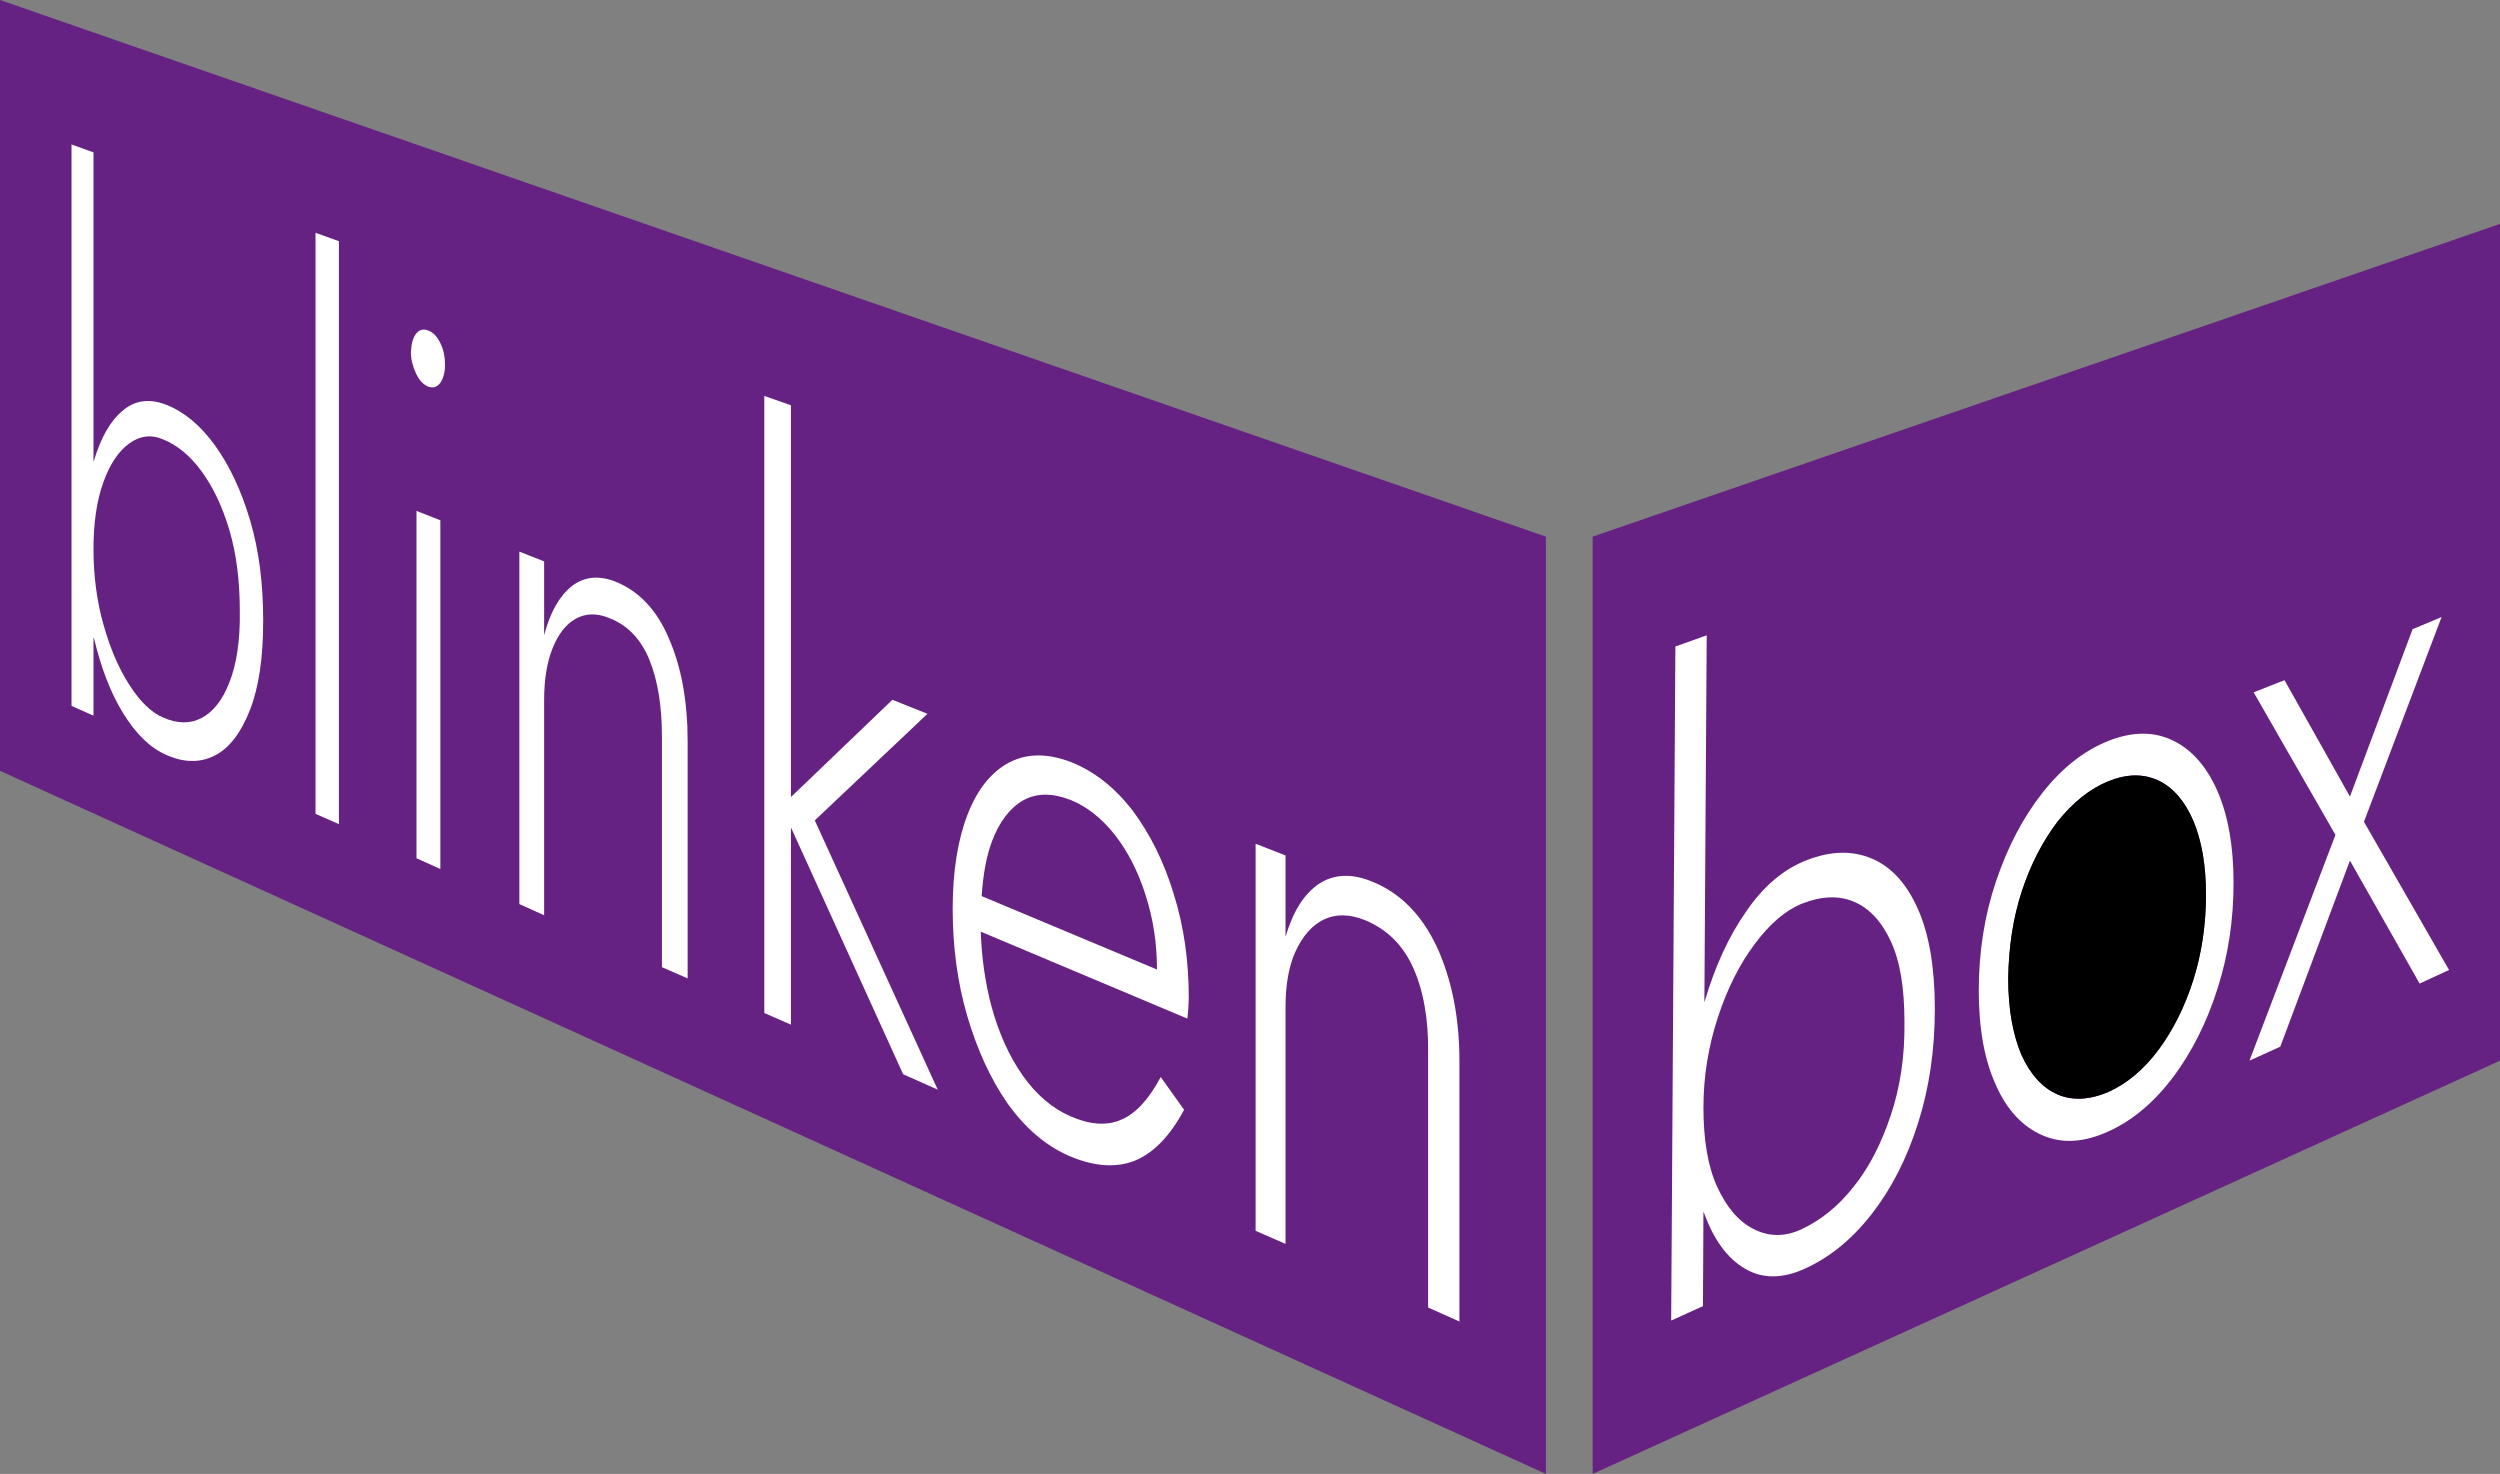
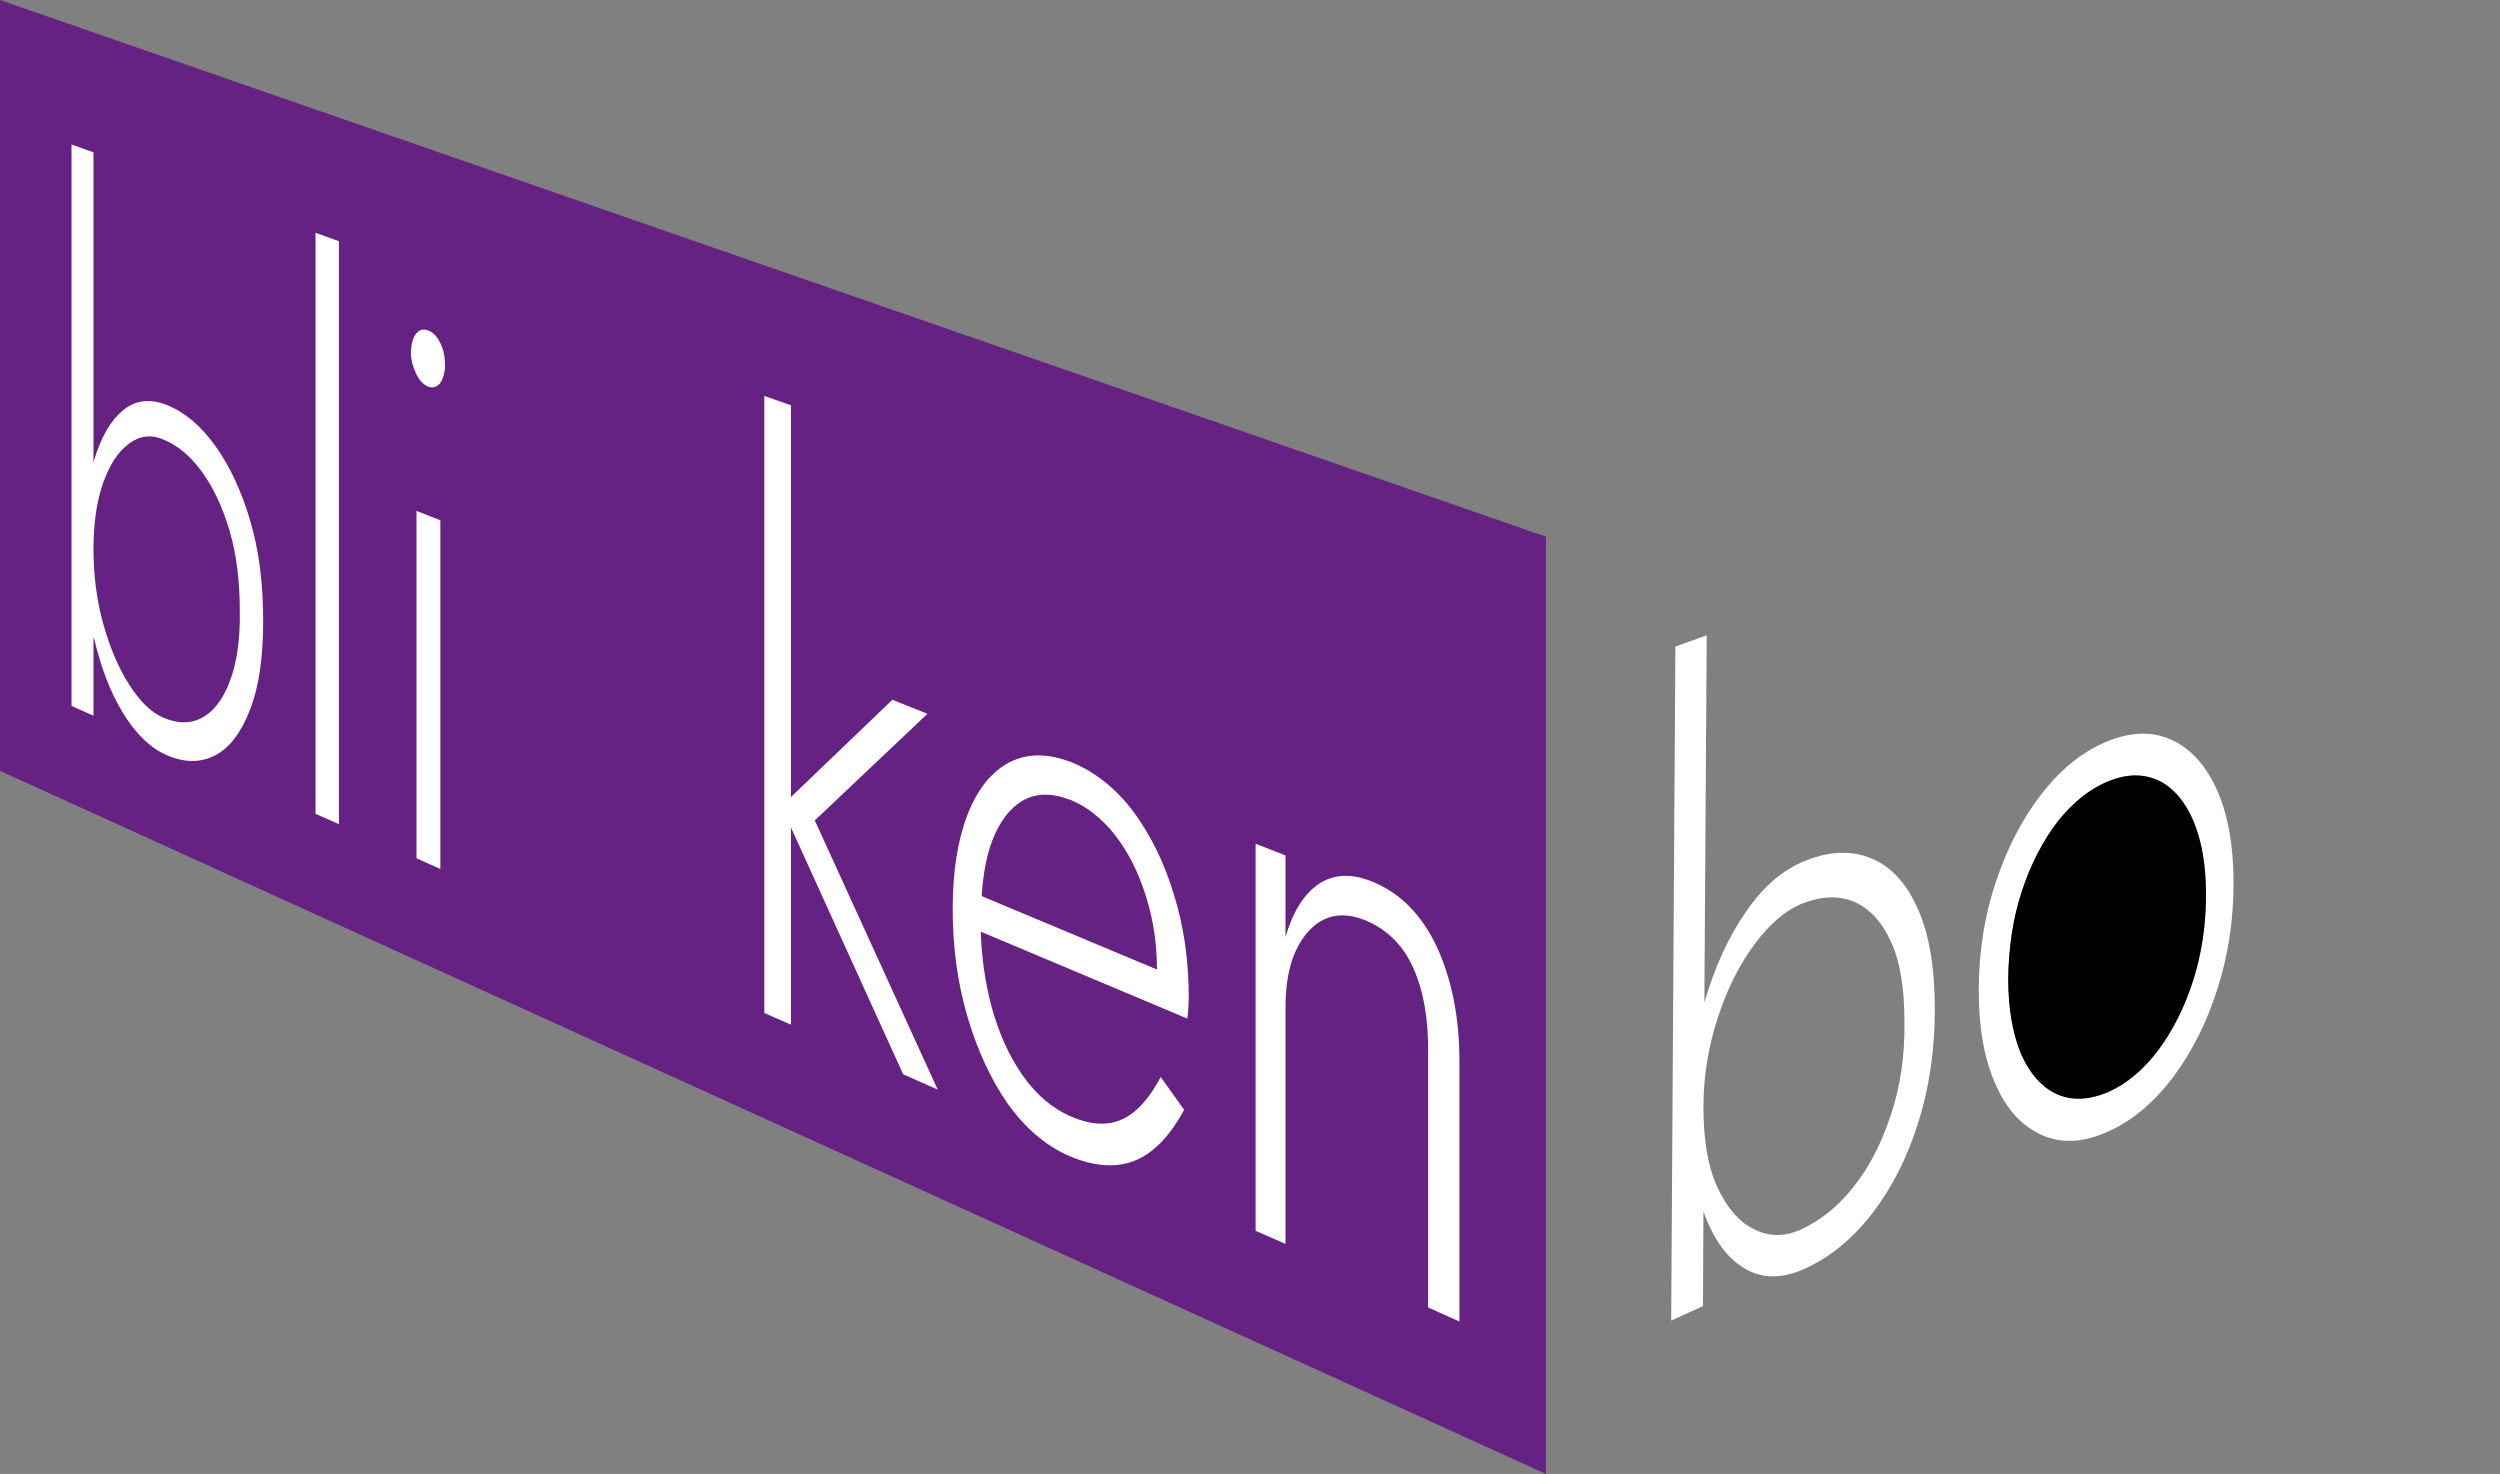
<svg xmlns="http://www.w3.org/2000/svg" width="534.8" height="315.3" version="1.1" viewBox="0 0 534.8 315.3" xml:space="preserve">
  <rect x="0" y="0" width="534.8" height="315.3" fill="#808080" stroke="none" />
  <style type="text/css">
	.st0{fill:#662282;}
	.st1{fill:#FFFFFF;}
</style>
  <g transform="translate(-134.6,-114.3)">
    <polygon class="st0" points="134.6 279.2 134.6 114.3 465.3 229.1 465.3 429.6" />
-     <polygon class="st0" points="669.4 341.2 669.4 162.2 475.3 229.1 475.3 429.6" />
    <path class="st1" d="m544.9 308.8c-2.4-5.4-5.6-9-9.8-10.8s-8.8-1.7-14 0.3c-4.9 1.9-9.2 5.5-12.9 10.9-3.8 5.4-6.7 11.8-8.9 19.2 0 0.1 0 0.2-0.1 0.2l0.5-78.4-6.7 2.4-0.9 144.2 6.8-3.1 0.1-20.2c0 0.1 0 0.1 0.1 0.2 2.1 5.8 5 9.8 8.8 12 3.7 2.2 8.1 2.2 13-0.1 5.2-2.4 9.9-6.2 14.1-11.6s7.5-11.8 9.9-19.4c2.4-7.5 3.6-15.7 3.6-24.5 0-8.7-1.2-15.9-3.6-21.3zm-5.8 44c-2 6-4.6 11.2-8 15.4-3.3 4.2-7.1 7.2-11.2 9.1-3.5 1.6-6.9 1.6-10.2-0.1-3.2-1.6-5.8-4.7-7.8-9.1s-2.9-10.1-2.9-16.9 1.1-13.2 3.1-19.3 4.6-11.3 7.9-15.7c3.2-4.3 6.6-7.2 10.1-8.6 4.1-1.6 7.8-1.8 11.1-0.4s5.9 4.2 7.9 8.5 2.9 10.1 2.9 17.2c0.1 7.3-0.9 13.9-2.9 19.9z" />
    <path class="st1" d="m561.6 302.8c2.5-7.4 5.8-13.7 10-19s8.8-8.9 14-11c5.1-2 9.7-2.1 13.8-0.1 4 1.9 7.2 5.5 9.5 10.7s3.5 11.8 3.5 19.7-1.1 15.4-3.4 22.6c-2.3 7.3-5.5 13.6-9.5 19-4.1 5.4-8.7 9.3-13.8 11.6-5.2 2.4-9.9 2.7-14.1 0.9s-7.6-5.3-10-10.7c-2.5-5.4-3.7-12.2-3.7-20.3 0-8.2 1.2-16 3.7-23.4zm5.4 37.1c1.9 4.2 4.5 7.1 7.7 8.5s6.9 1.2 10.9-0.5c4-1.8 7.6-4.8 10.8-9.1 3.1-4.2 5.6-9.2 7.4-14.9s2.7-11.8 2.7-18.2c0-6.3-0.9-11.5-2.7-15.8-1.8-4.2-4.3-7.1-7.4-8.6-3.2-1.5-6.7-1.5-10.7 0.1s-7.6 4.5-10.9 8.6c-3.2 4.2-5.8 9.2-7.7 15s-2.8 12-2.9 18.6c0 6.6 1 12 2.8 16.3z" />
-     <path class="st1" d="m656.9 246.3-16.6 43.8 18.2 31.7-6.3 2.9-14.9-26.3-14.9 39.8-6.6 3 18.4-48.3-17.5-30.5 6.6-2.6 14 24.9 13.4-35.8z" />
    <path d="m567 339.9c1.9 4.2 4.5 7.1 7.7 8.5s6.9 1.2 10.9-0.5c4-1.8 7.6-4.8 10.8-9.1 3.1-4.2 5.6-9.2 7.4-14.9s2.7-11.8 2.7-18.2c0-6.3-0.9-11.5-2.7-15.8-1.8-4.2-4.3-7.1-7.4-8.6-3.2-1.5-6.7-1.5-10.7 0.1s-7.6 4.5-10.9 8.6c-3.2 4.2-5.8 9.2-7.7 15s-2.8 12-2.9 18.6c0 6.6 1 12 2.8 16.3z" />
    <path class="st1" d="m188.1 225.6c-1.9-6.4-4.4-11.7-7.5-16s-6.6-7.2-10.4-8.7c-3.6-1.4-6.7-1-9.3 1.2-2.7 2.2-4.7 5.8-6.2 10.7 0 0.1 0 0.1-0.1 0.2v-66.1l-4.7-1.7v120.1l4.7 2.1v-16.8c0 0.1 0 0.1 0.1 0.2 1.5 6.3 3.5 11.6 6.2 16s5.8 7.5 9.3 9c3.8 1.7 7.3 1.7 10.4 0.1s5.6-4.9 7.5-9.8 2.8-11.2 2.8-19c0-8-0.9-15.1-2.8-21.5zm-4.4 34.6c-1.5 3.9-3.5 6.4-6 7.7s-5.2 1.2-8.2-0.1c-2.6-1.1-5-3.5-7.3-7.1s-4.1-7.9-5.5-12.9-2.1-10.4-2.1-16c0-5.7 0.7-10.4 2.1-14.3s3.2-6.6 5.5-8.3 4.8-2 7.3-0.9c3 1.2 5.8 3.5 8.2 6.8 2.5 3.4 4.5 7.6 6 12.7s2.2 10.9 2.2 17.2c0.1 6.3-0.7 11.4-2.2 15.2z" />
    <path class="st1" d="m207.1 165.9v124.7l-5-2.2v-124.3z" />
    <path class="st1" d="m223.6 185.7c0.7-0.9 1.6-1.1 2.6-0.7 1.1 0.4 1.9 1.3 2.6 2.7s1 3 1 4.7c0 1.6-0.4 2.9-1 3.8-0.7 0.9-1.6 1.2-2.6 0.8s-1.9-1.3-2.6-2.8-1.1-3-1.1-4.6c0.1-1.7 0.4-3 1.1-3.9zm5.2 39.9v74.6l-5.1-2.3v-74.3z" />
-     <path class="st1" d="m273.5 255.4c-1.8-4.4-4.7-7.4-8.6-8.9-2.7-1.1-5.1-1-7.2 0.2s-3.7 3.3-4.9 6.3-1.8 6.7-1.8 11.1v46l-5.3-2.4v-75.4l5.3 2.1v15.8c1.3-5 3.3-8.4 5.9-10.5 2.6-2 5.7-2.4 9.3-1 5 2 8.9 6 11.5 12.2 2.7 6.2 4 13.5 4 22.1v50.6l-5.5-2.4v-49.4c0-6.5-0.9-12-2.7-16.4z" />
    <polygon class="st1" points="333 267 325.5 264 303.8 284.8 303.8 201 298.1 199 298.1 331 303.8 333.5 303.8 291.3 327.8 344.1 335.2 347.4 308.9 289.8" />
    <path class="st1" d="m385.7 305.6c-2.1-7-5.1-12.9-8.8-17.9-3.8-4.9-8.1-8.3-13-10.3-5.1-2-9.5-2-13.4 0-3.8 2-6.8 5.7-8.9 11.1s-3.2 12.1-3.2 20.2 1 15.7 3.1 22.9 5 13.5 8.6 18.7c3.7 5.2 8 8.9 12.8 11.1 5.4 2.4 10.1 2.8 14.2 1.3 4.1-1.6 7.7-5.2 10.8-11l-5-7c-2.5 4.7-5.3 7.8-8.4 9.1-3.1 1.4-6.8 1.1-10.9-0.7-3.9-1.7-7.3-4.6-10.2-8.7s-5.1-9-6.7-14.8c-1.3-4.9-2.1-10.2-2.3-16l44.2 18.6c0.1-0.6 0.1-1.2 0.2-2.1 0-0.8 0.1-1.6 0.1-2.3 0-7.8-1-15.2-3.2-22.2zm-38.9-11.3c1.6-4.3 3.9-7.2 6.7-8.8 2.9-1.6 6.3-1.6 10.3 0 3.4 1.4 6.5 3.9 9.3 7.4 2.8 3.6 5 7.9 6.6 13 1.6 5 2.4 10.2 2.4 15.8l-37.5-15.7c0.3-4.6 1-8.5 2.2-11.7z" />
    <path class="st1" d="m436.9 321.3c-2.2-4.9-5.7-8.3-10.4-10.2-3.3-1.3-6.2-1.3-8.7-0.1s-4.5 3.5-6 6.7-2.2 7.3-2.2 12.1v50.6l-6.4-2.8v-82.8l6.4 2.5v17.4c1.6-5.4 3.9-9.1 7.1-11.3 3.2-2.1 6.9-2.3 11.2-0.6 6.1 2.4 10.7 7 14 13.9 3.2 6.9 4.9 15.1 4.9 24.6v55.7l-6.7-3v-54.4c0.1-7.3-1-13.4-3.2-18.3z" />
  </g>
</svg>